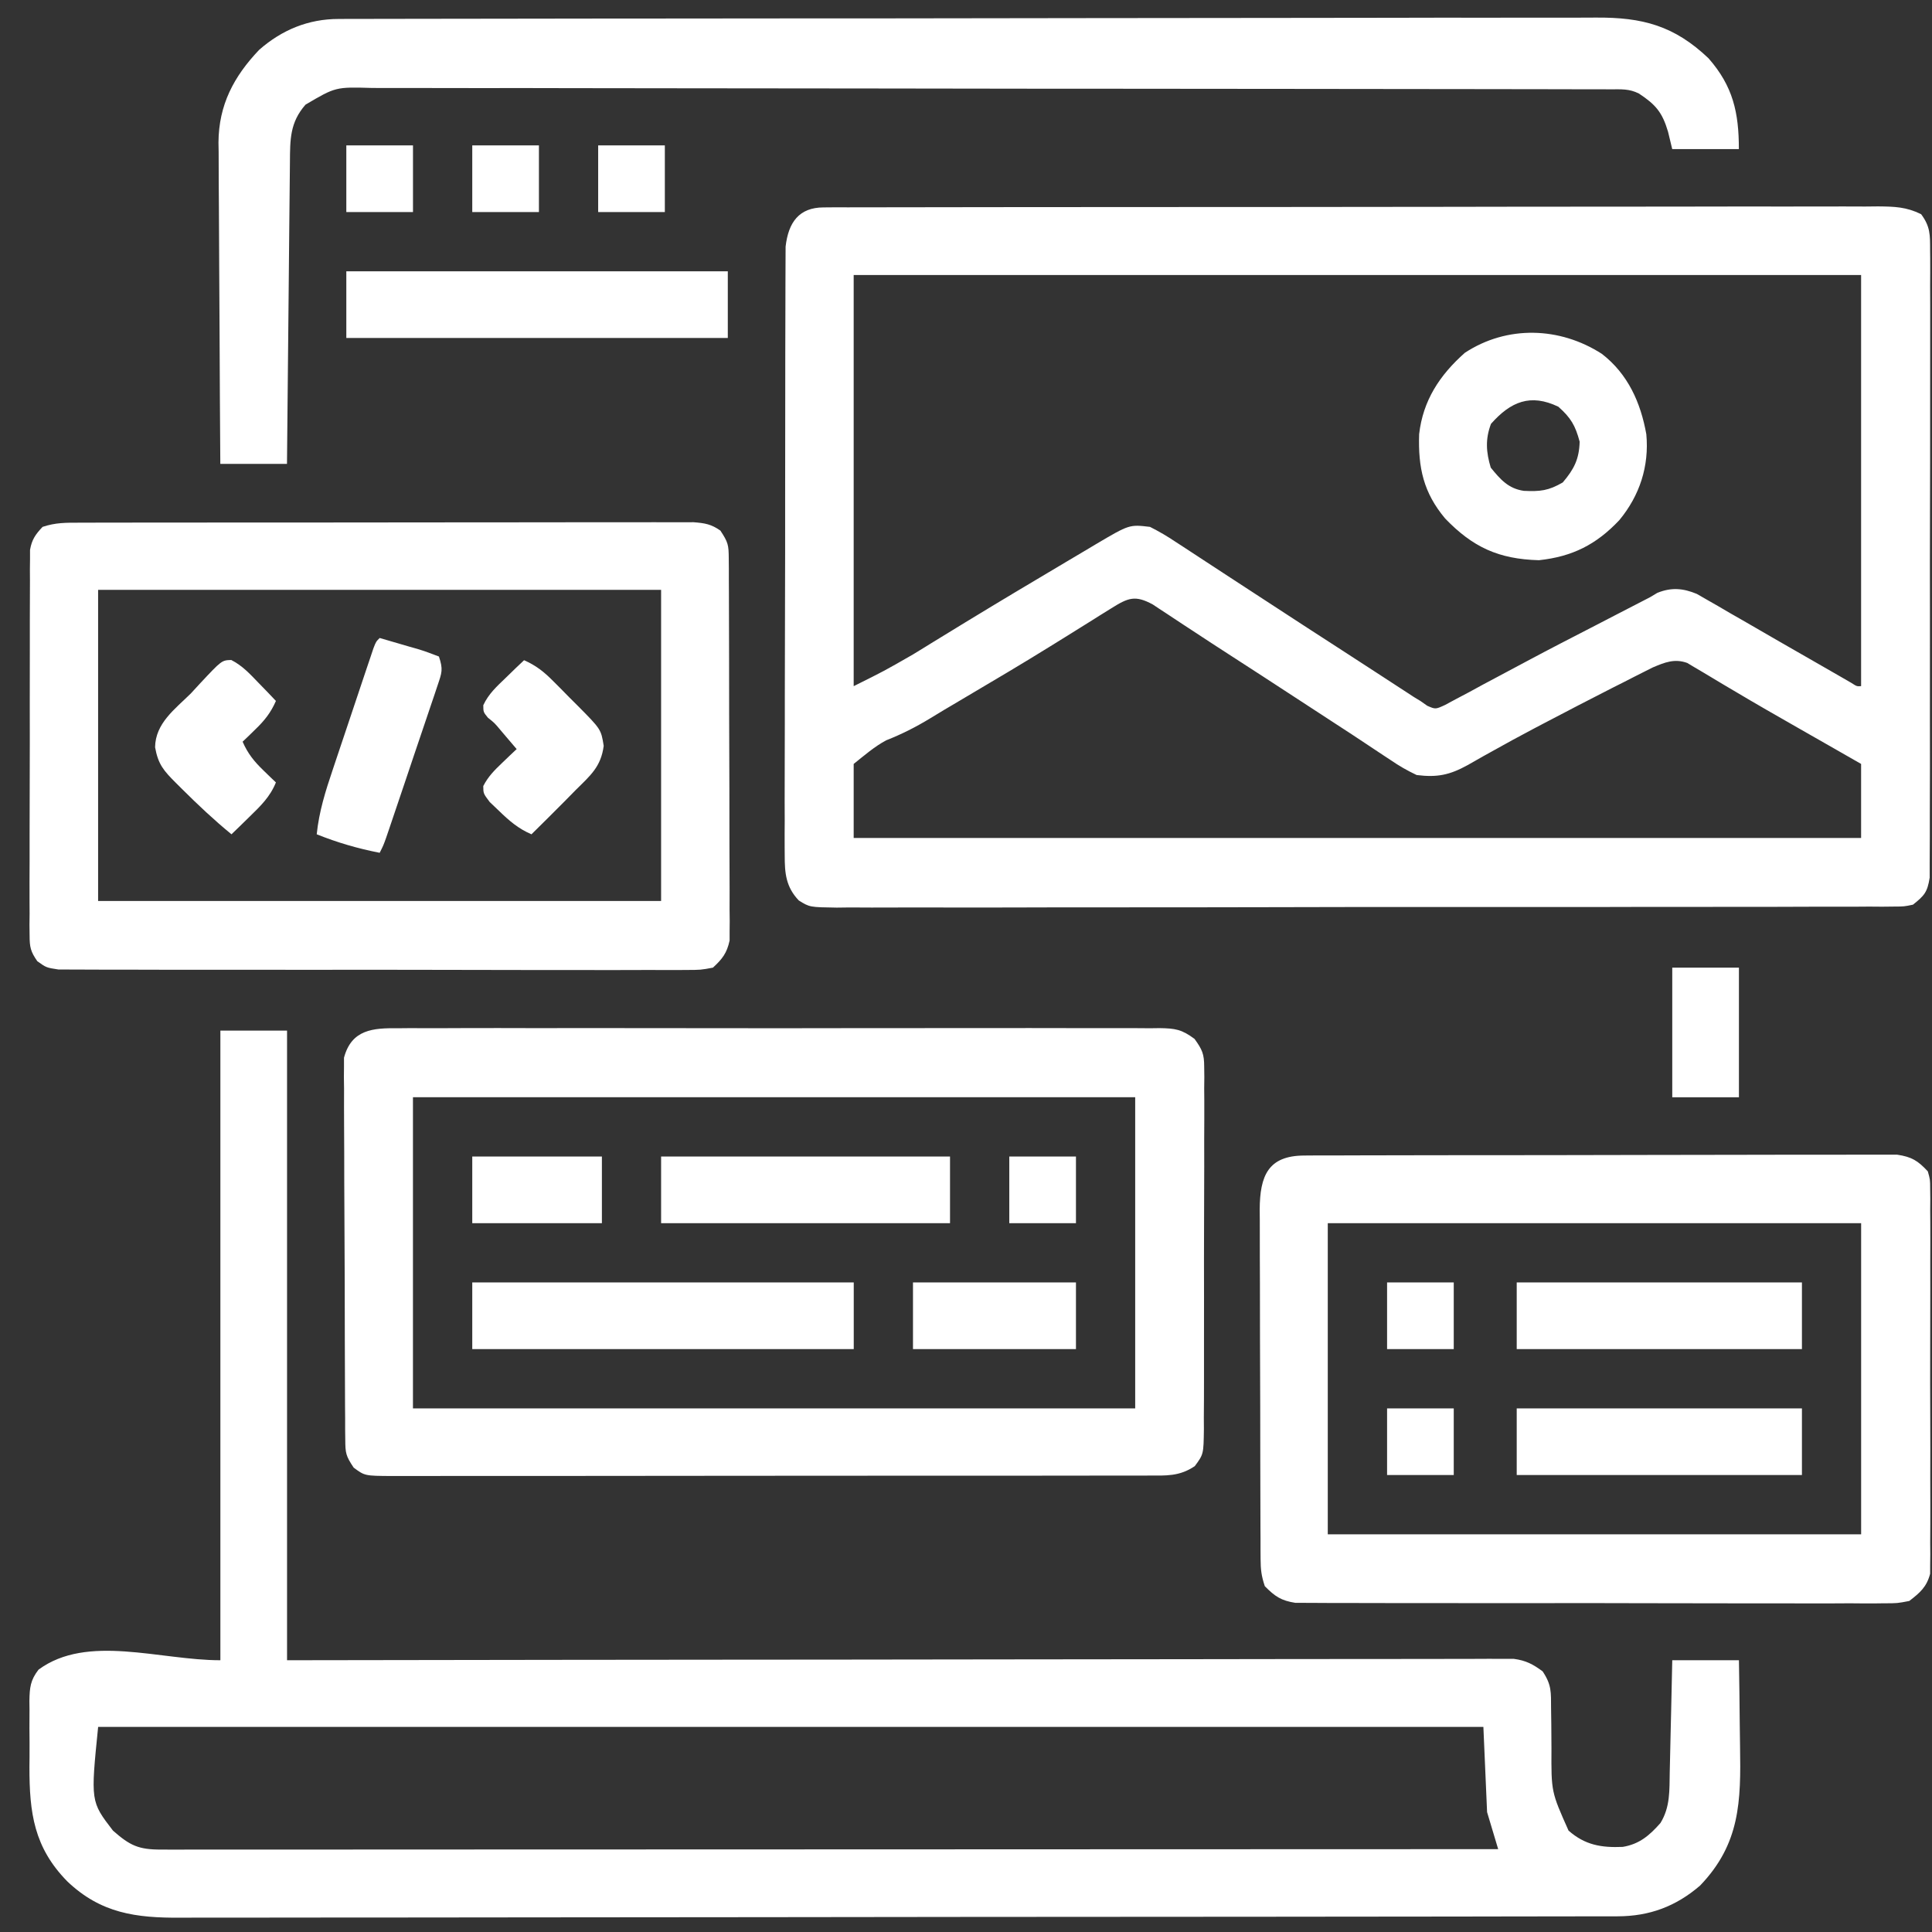
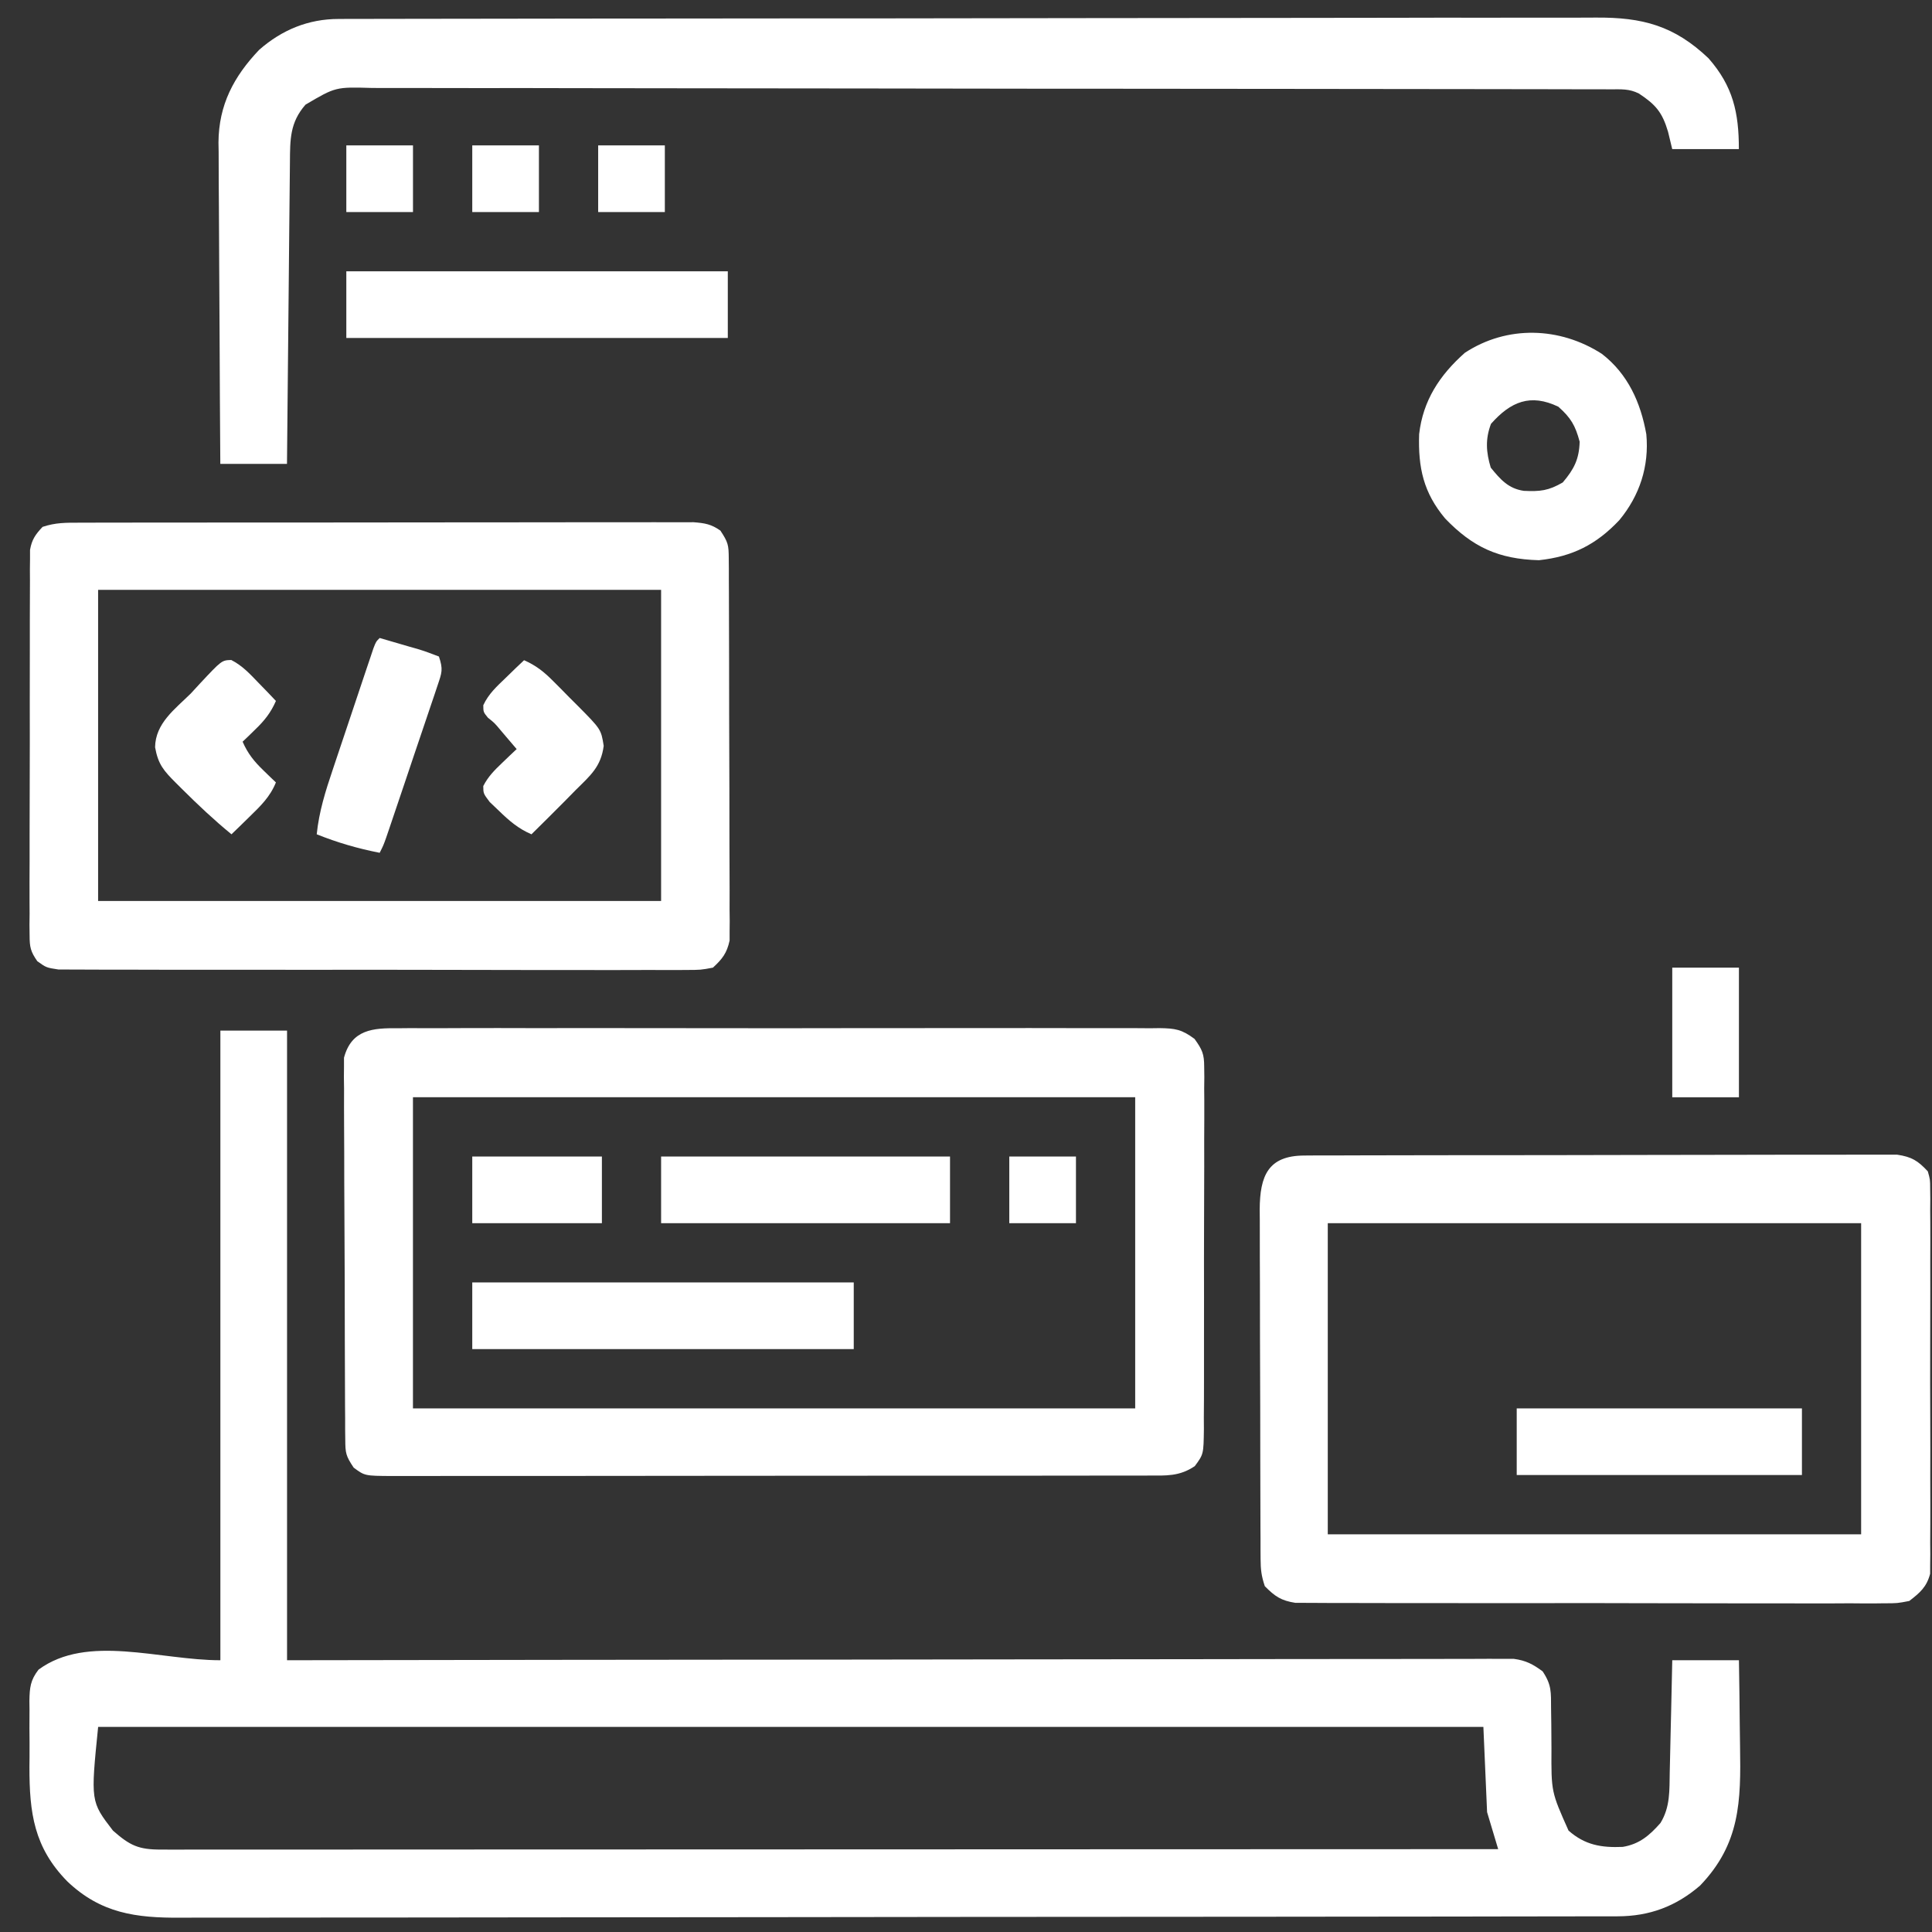
<svg xmlns="http://www.w3.org/2000/svg" width="59" height="59" viewBox="0 0 59 59" fill="none">
  <rect x="0" y="0" width="59" height="59" fill="#333333" stroke="none" />
-   <path d="M25.152 6.334C25.27 6.333 25.387 6.332 25.508 6.331C25.638 6.332 25.768 6.332 25.903 6.332C26.109 6.332 26.109 6.332 26.319 6.331C26.702 6.33 27.084 6.33 27.467 6.33C27.879 6.33 28.292 6.329 28.704 6.328C29.512 6.326 30.32 6.325 31.129 6.325C31.785 6.325 32.442 6.324 33.099 6.324C34.96 6.322 36.821 6.321 38.682 6.321C38.783 6.321 38.883 6.321 38.986 6.321C39.087 6.321 39.188 6.321 39.291 6.321C40.92 6.321 42.549 6.319 44.179 6.316C45.85 6.312 47.522 6.311 49.194 6.311C50.133 6.311 51.072 6.31 52.011 6.308C52.81 6.306 53.61 6.305 54.409 6.307C54.817 6.308 55.225 6.308 55.633 6.306C56.075 6.304 56.518 6.305 56.96 6.307C57.154 6.305 57.154 6.305 57.352 6.303C57.856 6.308 58.212 6.317 58.668 6.541C58.949 6.92 58.942 7.17 58.942 7.639C58.943 7.723 58.944 7.806 58.945 7.892C58.947 8.17 58.945 8.449 58.943 8.728C58.943 8.928 58.944 9.128 58.945 9.328C58.947 9.871 58.946 10.414 58.944 10.957C58.942 11.525 58.943 12.093 58.943 12.661C58.944 13.615 58.942 14.569 58.939 15.523C58.935 16.626 58.935 17.73 58.937 18.833C58.939 19.893 58.938 20.954 58.936 22.015C58.935 22.467 58.936 22.918 58.937 23.37C58.937 23.902 58.936 24.434 58.933 24.965C58.932 25.161 58.932 25.356 58.933 25.551C58.934 25.818 58.932 26.084 58.929 26.35C58.929 26.499 58.929 26.649 58.929 26.802C58.86 27.247 58.765 27.351 58.419 27.627C58.147 27.684 58.147 27.684 57.837 27.685C57.718 27.686 57.6 27.687 57.478 27.689C57.348 27.688 57.218 27.687 57.084 27.686C56.946 27.687 56.808 27.688 56.666 27.689C56.282 27.691 55.899 27.69 55.516 27.689C55.102 27.689 54.688 27.691 54.275 27.693C53.465 27.695 52.655 27.696 51.844 27.695C51.186 27.695 50.528 27.695 49.869 27.696C49.776 27.697 49.682 27.697 49.586 27.697C49.395 27.697 49.205 27.697 49.015 27.698C47.23 27.7 45.446 27.7 43.661 27.698C42.028 27.697 40.395 27.7 38.762 27.704C37.086 27.708 35.409 27.71 33.733 27.709C32.791 27.709 31.85 27.709 30.909 27.713C30.107 27.715 29.306 27.716 28.505 27.713C28.096 27.712 27.687 27.711 27.278 27.714C26.835 27.717 26.392 27.715 25.948 27.712C25.819 27.713 25.689 27.715 25.556 27.717C24.726 27.705 24.726 27.705 24.394 27.499C24 27.085 23.963 26.668 23.964 26.119C23.963 26.038 23.962 25.957 23.962 25.874C23.96 25.603 23.962 25.333 23.964 25.063C23.964 24.869 23.963 24.675 23.962 24.481C23.961 23.954 23.963 23.428 23.965 22.901C23.968 22.35 23.967 21.799 23.967 21.248C23.967 20.322 23.969 19.397 23.973 18.471C23.977 17.401 23.978 16.332 23.977 15.262C23.976 14.232 23.978 13.203 23.98 12.173C23.981 11.735 23.981 11.297 23.981 10.859C23.981 10.344 23.982 9.828 23.985 9.312C23.986 9.123 23.986 8.934 23.986 8.744C23.985 8.486 23.987 8.228 23.989 7.969C23.99 7.825 23.99 7.68 23.991 7.531C24.076 6.792 24.4 6.335 25.152 6.334ZM26.07 8.399C26.07 12.542 26.07 16.685 26.07 20.954C26.993 20.495 26.993 20.495 27.877 19.988C27.998 19.914 28.119 19.84 28.243 19.764C28.306 19.725 28.369 19.686 28.433 19.646C28.776 19.435 29.12 19.225 29.464 19.015C29.536 18.971 29.608 18.927 29.683 18.882C30.567 18.343 31.457 17.813 32.347 17.285C32.466 17.214 32.466 17.214 32.587 17.142C32.812 17.008 33.038 16.874 33.263 16.741C33.363 16.681 33.363 16.681 33.465 16.62C34.489 16.015 34.489 16.015 35.119 16.09C35.4 16.232 35.644 16.375 35.903 16.549C36.018 16.624 36.018 16.624 36.136 16.7C36.306 16.811 36.477 16.923 36.647 17.035C36.95 17.235 37.253 17.433 37.557 17.63C38.004 17.92 38.449 18.211 38.894 18.502C39.591 18.958 40.29 19.411 40.99 19.863C41.321 20.077 41.652 20.292 41.982 20.507C42.07 20.564 42.158 20.621 42.248 20.68C42.415 20.789 42.583 20.898 42.75 21.007C42.825 21.056 42.901 21.105 42.978 21.155C43.044 21.199 43.11 21.242 43.178 21.286C43.243 21.326 43.308 21.365 43.376 21.406C43.48 21.479 43.48 21.479 43.586 21.553C43.838 21.663 43.838 21.663 44.128 21.529C44.242 21.468 44.357 21.406 44.474 21.343C44.604 21.274 44.734 21.206 44.868 21.135C45.009 21.058 45.15 20.981 45.291 20.904C45.437 20.827 45.582 20.749 45.727 20.672C46.032 20.511 46.336 20.348 46.64 20.185C47.326 19.818 48.017 19.463 48.709 19.107C48.922 18.997 49.135 18.887 49.348 18.776C50.076 18.4 50.076 18.4 50.388 18.239C50.462 18.195 50.536 18.151 50.612 18.105C51.04 17.932 51.397 17.962 51.818 18.137C51.918 18.194 52.018 18.252 52.121 18.311C52.234 18.376 52.347 18.441 52.464 18.507C52.584 18.577 52.704 18.648 52.827 18.72C52.951 18.791 53.075 18.861 53.202 18.934C53.584 19.154 53.966 19.375 54.347 19.596C54.694 19.796 55.041 19.995 55.388 20.193C55.596 20.312 55.804 20.431 56.011 20.551C56.103 20.604 56.196 20.658 56.291 20.712C56.372 20.759 56.453 20.806 56.536 20.854C56.704 20.962 56.704 20.962 56.835 20.954C56.835 16.811 56.835 12.667 56.835 8.399C46.683 8.399 36.53 8.399 26.07 8.399ZM33.943 18.573C33.821 18.649 33.698 18.725 33.571 18.804C33.505 18.845 33.44 18.887 33.372 18.93C33.093 19.106 32.812 19.28 32.531 19.454C32.381 19.546 32.232 19.639 32.083 19.732C31.224 20.265 30.355 20.779 29.484 21.293C29.337 21.38 29.19 21.467 29.042 21.555C28.971 21.597 28.899 21.639 28.826 21.682C28.685 21.766 28.544 21.851 28.404 21.938C27.969 22.203 27.537 22.421 27.063 22.608C26.702 22.8 26.39 23.075 26.07 23.329C26.07 24.075 26.07 24.822 26.07 25.591C36.223 25.591 46.375 25.591 56.835 25.591C56.835 24.845 56.835 24.098 56.835 23.329C56.634 23.214 56.433 23.099 56.226 22.981C56.157 22.941 56.088 22.902 56.017 22.861C55.667 22.661 55.317 22.461 54.967 22.262C54.291 21.877 53.617 21.491 52.949 21.093C52.788 20.998 52.788 20.998 52.624 20.901C52.424 20.783 52.225 20.664 52.027 20.543C51.938 20.491 51.849 20.438 51.757 20.384C51.68 20.338 51.604 20.292 51.525 20.245C51.135 20.105 50.839 20.228 50.469 20.384C50.381 20.428 50.294 20.473 50.203 20.518C50.104 20.568 50.005 20.618 49.902 20.67C49.797 20.724 49.691 20.778 49.582 20.834C49.417 20.917 49.417 20.917 49.248 21.002C48.539 21.363 47.833 21.729 47.129 22.099C47.042 22.145 46.956 22.19 46.866 22.237C46.428 22.468 45.993 22.704 45.561 22.947C45.432 23.018 45.432 23.018 45.301 23.091C45.14 23.18 44.98 23.271 44.821 23.364C44.272 23.667 43.891 23.747 43.262 23.668C42.966 23.527 42.73 23.392 42.464 23.209C42.388 23.159 42.312 23.109 42.234 23.058C42.066 22.947 41.898 22.836 41.73 22.723C41.43 22.522 41.128 22.325 40.824 22.128C40.378 21.838 39.932 21.548 39.487 21.256C38.865 20.849 38.242 20.445 37.618 20.042C37.21 19.779 36.804 19.515 36.399 19.247C36.267 19.161 36.267 19.161 36.133 19.073C35.965 18.963 35.798 18.852 35.631 18.741C35.556 18.692 35.48 18.642 35.403 18.592C35.337 18.548 35.271 18.504 35.203 18.459C34.67 18.17 34.456 18.251 33.943 18.573Z" fill="white" />
  <path d="M6.73 31.473C7.402 31.473 8.074 31.473 8.766 31.473C8.766 37.818 8.766 44.163 8.766 50.701C12.847 50.695 12.847 50.695 17.01 50.689C18.729 50.687 20.448 50.686 22.167 50.684C23.07 50.684 23.973 50.683 24.875 50.682C24.988 50.682 25.102 50.682 25.218 50.682C27.046 50.681 28.874 50.678 30.702 50.675C32.577 50.672 34.452 50.67 36.327 50.669C37.485 50.669 38.642 50.667 39.8 50.664C40.593 50.663 41.386 50.662 42.179 50.663C42.637 50.663 43.095 50.662 43.553 50.661C43.972 50.659 44.392 50.659 44.811 50.66C45.035 50.66 45.258 50.659 45.482 50.657C45.681 50.658 45.681 50.658 45.884 50.659C46.056 50.659 46.056 50.659 46.231 50.659C46.601 50.709 46.81 50.82 47.109 51.04C47.388 51.459 47.364 51.674 47.367 52.173C47.369 52.333 47.371 52.492 47.374 52.652C47.376 52.902 47.378 53.153 47.379 53.403C47.372 54.72 47.372 54.72 47.901 55.904C48.402 56.344 48.899 56.429 49.556 56.401C50.067 56.316 50.375 56.049 50.708 55.671C51.01 55.178 50.98 54.673 50.991 54.114C50.995 53.968 50.995 53.968 50.998 53.819C51.005 53.508 51.012 53.197 51.019 52.885C51.024 52.675 51.029 52.464 51.034 52.252C51.046 51.735 51.057 51.218 51.068 50.701C51.74 50.701 52.412 50.701 53.104 50.701C53.115 51.355 53.124 52.008 53.129 52.662C53.131 52.884 53.134 53.106 53.138 53.328C53.167 55.011 53.143 56.306 51.918 57.582C51.178 58.22 50.37 58.519 49.402 58.521C49.324 58.521 49.246 58.521 49.166 58.522C48.902 58.522 48.638 58.522 48.374 58.522C48.184 58.523 47.993 58.523 47.803 58.523C47.279 58.525 46.754 58.525 46.23 58.525C45.664 58.526 45.099 58.527 44.534 58.528C43.169 58.53 41.803 58.531 40.438 58.532C39.795 58.533 39.152 58.533 38.509 58.534C36.372 58.536 34.236 58.537 32.099 58.538C31.544 58.538 30.99 58.539 30.435 58.539C30.228 58.539 30.228 58.539 30.017 58.539C27.784 58.54 25.551 58.543 23.317 58.547C21.025 58.55 18.733 58.552 16.441 58.553C15.153 58.553 13.866 58.554 12.579 58.557C11.482 58.559 10.386 58.56 9.29 58.559C8.731 58.559 8.171 58.559 7.612 58.561C7.1 58.563 6.587 58.563 6.075 58.561C5.89 58.561 5.705 58.561 5.52 58.563C4.153 58.572 3.083 58.432 2.056 57.455C1.037 56.417 0.897 55.36 0.899 53.959C0.901 53.815 0.901 53.815 0.902 53.668C0.905 53.371 0.902 53.075 0.899 52.779C0.9 52.59 0.9 52.401 0.901 52.211C0.9 52.123 0.899 52.035 0.898 51.944C0.905 51.54 0.926 51.312 1.177 50.988C2.67 49.889 4.876 50.701 6.73 50.701C6.73 44.356 6.73 38.01 6.73 31.473ZM2.997 52.737C2.767 55.016 2.767 55.016 3.45 55.904C3.969 56.361 4.231 56.484 4.918 56.483C5.063 56.484 5.208 56.484 5.357 56.484C5.52 56.484 5.682 56.483 5.845 56.483C6.016 56.483 6.187 56.483 6.359 56.483C6.832 56.484 7.304 56.483 7.777 56.483C8.286 56.482 8.796 56.482 9.305 56.483C10.188 56.483 11.07 56.482 11.953 56.481C13.229 56.481 14.506 56.48 15.782 56.48C17.853 56.48 19.923 56.479 21.994 56.478C24.006 56.477 26.017 56.476 28.029 56.476C28.153 56.476 28.277 56.476 28.405 56.476C29.027 56.475 29.648 56.475 30.27 56.475C35.431 56.474 40.591 56.472 45.752 56.47C45.64 56.096 45.528 55.723 45.413 55.339C45.376 54.48 45.338 53.621 45.3 52.737C31.34 52.737 17.38 52.737 2.997 52.737Z" fill="white" />
  <path d="M12.154 31.401C12.307 31.399 12.307 31.399 12.463 31.398C12.806 31.396 13.148 31.398 13.49 31.399C13.736 31.399 13.981 31.398 14.227 31.396C14.893 31.394 15.56 31.395 16.227 31.397C16.924 31.398 17.621 31.397 18.319 31.396C19.49 31.395 20.661 31.396 21.832 31.399C23.186 31.402 24.541 31.401 25.895 31.398C27.058 31.395 28.22 31.395 29.382 31.396C30.076 31.397 30.771 31.397 31.465 31.395C32.118 31.394 32.771 31.395 33.424 31.398C33.664 31.399 33.904 31.399 34.143 31.398C34.47 31.396 34.797 31.398 35.124 31.401C35.219 31.399 35.315 31.398 35.413 31.397C35.889 31.405 36.085 31.434 36.479 31.726C36.712 32.051 36.774 32.184 36.774 32.575C36.775 32.68 36.777 32.785 36.778 32.893C36.777 33.007 36.776 33.12 36.774 33.237C36.775 33.418 36.775 33.418 36.777 33.603C36.779 34.002 36.776 34.4 36.774 34.799C36.774 35.076 36.774 35.353 36.775 35.63C36.775 36.211 36.773 36.791 36.77 37.372C36.767 38.116 36.767 38.861 36.769 39.605C36.77 40.178 36.77 40.749 36.768 41.322C36.767 41.596 36.767 41.871 36.768 42.145C36.769 42.529 36.766 42.912 36.763 43.295C36.764 43.466 36.764 43.466 36.765 43.64C36.755 44.409 36.755 44.409 36.487 44.773C36.016 45.091 35.613 45.062 35.06 45.061C34.908 45.061 34.908 45.061 34.754 45.062C34.413 45.062 34.072 45.062 33.732 45.062C33.489 45.062 33.245 45.063 33.002 45.063C32.339 45.064 31.677 45.064 31.014 45.065C30.462 45.065 29.91 45.065 29.357 45.065C28.054 45.066 26.752 45.067 25.449 45.066C24.103 45.066 22.758 45.068 21.412 45.069C20.259 45.071 19.105 45.072 17.951 45.072C17.261 45.071 16.572 45.072 15.882 45.073C15.233 45.074 14.585 45.074 13.936 45.073C13.698 45.073 13.459 45.073 13.221 45.074C12.896 45.075 12.572 45.074 12.247 45.074C12.152 45.074 12.057 45.075 11.959 45.075C11.139 45.07 11.139 45.07 10.801 44.819C10.563 44.463 10.546 44.378 10.544 43.971C10.543 43.866 10.542 43.762 10.54 43.654C10.54 43.54 10.54 43.426 10.54 43.308C10.539 43.188 10.538 43.067 10.537 42.943C10.535 42.544 10.534 42.145 10.533 41.745C10.532 41.468 10.531 41.191 10.53 40.914C10.528 40.332 10.527 39.751 10.527 39.17C10.526 38.424 10.522 37.679 10.517 36.934C10.513 36.361 10.512 35.789 10.512 35.216C10.512 34.941 10.511 34.667 10.508 34.392C10.505 34.008 10.506 33.623 10.507 33.239C10.505 33.125 10.504 33.011 10.502 32.894C10.503 32.789 10.504 32.684 10.505 32.576C10.505 32.485 10.505 32.395 10.505 32.301C10.736 31.435 11.395 31.391 12.154 31.401ZM12.611 33.508C12.611 36.644 12.611 39.779 12.611 43.01C19.889 43.01 27.168 43.01 34.667 43.01C34.667 39.874 34.667 36.739 34.667 33.508C27.388 33.508 20.11 33.508 12.611 33.508Z" fill="white" />
  <path d="M2.433 15.962C2.514 15.961 2.595 15.961 2.679 15.961C2.952 15.96 3.225 15.96 3.498 15.96C3.693 15.96 3.889 15.96 4.084 15.959C4.616 15.958 5.147 15.958 5.678 15.958C6.122 15.958 6.565 15.957 7.008 15.957C8.054 15.956 9.099 15.956 10.145 15.956C11.225 15.956 12.304 15.955 13.383 15.953C14.309 15.951 15.236 15.951 16.162 15.951C16.715 15.951 17.269 15.95 17.822 15.949C18.342 15.948 18.863 15.948 19.383 15.949C19.574 15.949 19.765 15.949 19.956 15.948C20.217 15.947 20.478 15.948 20.738 15.949C20.884 15.949 21.03 15.949 21.18 15.948C21.528 15.975 21.716 16.006 21.999 16.203C22.236 16.56 22.253 16.644 22.255 17.052C22.256 17.208 22.256 17.208 22.258 17.368C22.258 17.539 22.258 17.539 22.258 17.714C22.258 17.834 22.259 17.955 22.26 18.079C22.262 18.478 22.262 18.878 22.263 19.277C22.264 19.554 22.264 19.831 22.265 20.108C22.266 20.69 22.267 21.271 22.267 21.852C22.267 22.598 22.27 23.343 22.274 24.089C22.276 24.661 22.277 25.234 22.276 25.806C22.277 26.081 22.278 26.356 22.279 26.631C22.282 27.015 22.281 27.399 22.28 27.783C22.281 27.897 22.282 28.011 22.284 28.128C22.283 28.233 22.282 28.338 22.281 28.446C22.281 28.537 22.281 28.628 22.281 28.721C22.199 29.105 22.06 29.284 21.772 29.55C21.4 29.62 21.4 29.62 20.948 29.621C20.865 29.622 20.782 29.622 20.696 29.623C20.417 29.625 20.138 29.623 19.859 29.621C19.659 29.622 19.459 29.622 19.259 29.623C18.716 29.626 18.173 29.624 17.63 29.622C17.062 29.62 16.494 29.621 15.926 29.622C14.972 29.622 14.018 29.62 13.065 29.617C11.961 29.614 10.858 29.614 9.755 29.616C8.694 29.617 7.633 29.616 6.572 29.615C6.121 29.614 5.669 29.614 5.217 29.615C4.686 29.616 4.154 29.614 3.622 29.611C3.427 29.61 3.231 29.61 3.036 29.611C2.77 29.612 2.504 29.61 2.237 29.608C2.088 29.608 1.939 29.607 1.785 29.607C1.413 29.55 1.413 29.55 1.139 29.353C0.935 29.061 0.904 28.922 0.904 28.569C0.903 28.464 0.902 28.358 0.9 28.249C0.901 28.134 0.903 28.019 0.904 27.901C0.903 27.779 0.902 27.657 0.902 27.532C0.9 27.128 0.902 26.726 0.904 26.323C0.904 26.043 0.904 25.763 0.904 25.483C0.904 24.897 0.905 24.31 0.908 23.724C0.911 22.971 0.911 22.219 0.909 21.467C0.908 20.889 0.909 20.311 0.911 19.734C0.911 19.456 0.911 19.179 0.911 18.901C0.91 18.514 0.912 18.126 0.915 17.739C0.914 17.624 0.914 17.509 0.913 17.39C0.914 17.285 0.915 17.179 0.917 17.07C0.917 16.979 0.917 16.887 0.917 16.793C0.972 16.477 1.082 16.322 1.3 16.09C1.698 15.957 2.012 15.962 2.433 15.962ZM2.996 18.013C2.996 21.148 2.996 24.283 2.996 27.514C8.67 27.514 14.343 27.514 20.189 27.514C20.189 24.378 20.189 21.243 20.189 18.013C14.515 18.013 8.842 18.013 2.996 18.013Z" fill="white" />
  <path d="M39.831 35.288C39.91 35.287 39.988 35.287 40.069 35.286C40.332 35.285 40.596 35.285 40.86 35.285C41.048 35.285 41.237 35.284 41.425 35.283C41.938 35.281 42.452 35.28 42.965 35.28C43.393 35.28 43.821 35.279 44.249 35.278C45.259 35.277 46.269 35.276 47.279 35.276C48.321 35.276 49.364 35.274 50.406 35.27C51.3 35.267 52.195 35.266 53.089 35.266C53.623 35.266 54.158 35.266 54.692 35.263C55.195 35.261 55.698 35.261 56.2 35.263C56.385 35.263 56.569 35.263 56.754 35.261C57.006 35.259 57.258 35.261 57.51 35.262C57.651 35.262 57.792 35.262 57.937 35.262C58.38 35.329 58.568 35.444 58.872 35.771C58.943 36.021 58.943 36.021 58.944 36.298C58.945 36.403 58.947 36.509 58.948 36.617C58.947 36.732 58.946 36.847 58.945 36.965C58.946 37.087 58.947 37.209 58.948 37.334C58.95 37.736 58.949 38.139 58.947 38.541C58.947 38.821 58.948 39.1 58.948 39.38C58.949 39.966 58.948 40.552 58.945 41.138C58.942 41.889 58.944 42.64 58.947 43.392C58.95 43.969 58.949 44.546 58.947 45.123C58.947 45.4 58.947 45.677 58.949 45.955C58.95 46.342 58.948 46.729 58.945 47.116C58.946 47.231 58.947 47.345 58.948 47.464C58.947 47.569 58.945 47.675 58.944 47.784C58.943 47.875 58.943 47.967 58.943 48.061C58.834 48.467 58.635 48.637 58.306 48.891C57.94 48.962 57.94 48.962 57.516 48.962C57.438 48.963 57.36 48.964 57.279 48.965C57.018 48.967 56.757 48.965 56.496 48.962C56.309 48.963 56.121 48.964 55.934 48.965C55.425 48.967 54.916 48.966 54.407 48.963C53.875 48.962 53.343 48.962 52.81 48.963C51.916 48.964 51.022 48.962 50.128 48.959C49.094 48.955 48.06 48.955 47.026 48.957C46.032 48.959 45.038 48.958 44.043 48.956C43.62 48.955 43.197 48.955 42.773 48.956C42.275 48.957 41.777 48.956 41.278 48.953C41.096 48.952 40.913 48.952 40.73 48.953C40.48 48.954 40.23 48.952 39.981 48.949C39.841 48.949 39.701 48.949 39.557 48.948C39.121 48.88 38.933 48.751 38.625 48.439C38.52 48.123 38.498 47.933 38.496 47.607C38.496 47.507 38.495 47.406 38.494 47.303C38.494 47.138 38.494 47.138 38.494 46.969C38.493 46.853 38.493 46.737 38.492 46.617C38.491 46.233 38.49 45.848 38.489 45.463C38.489 45.196 38.488 44.929 38.487 44.663C38.486 44.102 38.485 43.542 38.485 42.982C38.484 42.264 38.482 41.546 38.478 40.828C38.476 40.277 38.476 39.725 38.476 39.174C38.475 38.909 38.474 38.644 38.473 38.38C38.471 38.01 38.471 37.639 38.472 37.269C38.471 37.16 38.47 37.05 38.469 36.937C38.475 35.909 38.724 35.291 39.831 35.288ZM40.548 37.354C40.548 40.489 40.548 43.625 40.548 46.855C45.923 46.855 51.298 46.855 56.836 46.855C56.836 43.72 56.836 40.584 56.836 37.354C51.461 37.354 46.086 37.354 40.548 37.354Z" fill="white" />
  <path d="M10.34 0.579C10.552 0.578 10.552 0.578 10.767 0.577C10.925 0.577 11.082 0.577 11.239 0.577C11.406 0.577 11.572 0.577 11.739 0.576C12.198 0.575 12.656 0.575 13.115 0.574C13.61 0.574 14.104 0.573 14.598 0.572C15.793 0.57 16.987 0.568 18.181 0.567C18.744 0.567 19.306 0.566 19.869 0.566C21.738 0.564 23.608 0.562 25.477 0.561C25.962 0.561 26.448 0.561 26.933 0.561C27.053 0.561 27.174 0.561 27.298 0.561C29.252 0.56 31.205 0.557 33.159 0.553C35.164 0.549 37.17 0.547 39.175 0.547C40.301 0.547 41.427 0.546 42.553 0.543C43.513 0.54 44.472 0.539 45.431 0.541C45.92 0.541 46.409 0.541 46.898 0.539C47.347 0.537 47.795 0.537 48.243 0.539C48.405 0.539 48.567 0.538 48.728 0.537C50.159 0.526 51.128 0.784 52.175 1.78C52.925 2.635 53.102 3.441 53.102 4.553C52.431 4.553 51.759 4.553 51.067 4.553C51.025 4.378 50.983 4.203 50.939 4.023C50.763 3.428 50.562 3.195 50.049 2.856C49.746 2.705 49.514 2.729 49.175 2.728C49.036 2.727 48.897 2.727 48.754 2.726C48.599 2.726 48.444 2.726 48.288 2.727C48.124 2.726 47.96 2.726 47.796 2.725C47.344 2.724 46.892 2.724 46.44 2.723C45.953 2.723 45.466 2.722 44.979 2.721C43.802 2.719 42.625 2.718 41.449 2.717C40.895 2.716 40.341 2.715 39.787 2.715C37.947 2.713 36.106 2.711 34.266 2.71C33.788 2.71 33.31 2.71 32.832 2.71C32.654 2.71 32.654 2.71 32.472 2.71C30.548 2.709 28.623 2.706 26.698 2.702C24.724 2.698 22.749 2.696 20.774 2.696C19.665 2.696 18.556 2.695 17.447 2.692C16.502 2.689 15.557 2.688 14.613 2.69C14.131 2.69 13.649 2.69 13.167 2.688C12.726 2.686 12.284 2.686 11.843 2.688C11.683 2.688 11.524 2.687 11.364 2.686C10.249 2.654 10.249 2.654 9.33 3.196C8.851 3.741 8.859 4.263 8.854 4.96C8.852 5.109 8.852 5.109 8.851 5.261C8.847 5.59 8.844 5.919 8.841 6.247C8.839 6.475 8.837 6.703 8.834 6.931C8.828 7.53 8.822 8.13 8.817 8.73C8.811 9.341 8.805 9.953 8.799 10.565C8.787 11.766 8.775 12.966 8.764 14.167C8.092 14.167 7.42 14.167 6.728 14.167C6.718 12.8 6.71 11.434 6.705 10.067C6.702 9.432 6.699 8.797 6.694 8.163C6.689 7.55 6.686 6.937 6.685 6.323C6.684 6.09 6.683 5.857 6.68 5.624C6.677 5.295 6.677 4.967 6.677 4.639C6.675 4.544 6.674 4.449 6.672 4.35C6.68 3.205 7.136 2.341 7.914 1.522C8.613 0.91 9.416 0.58 10.34 0.579Z" fill="white" />
  <path d="M48.918 10.806C49.713 11.42 50.104 12.293 50.276 13.262C50.366 14.238 50.073 15.133 49.452 15.884C48.75 16.628 48.022 16.998 46.996 17.108C45.762 17.074 44.976 16.71 44.133 15.835C43.47 15.045 43.305 14.283 43.338 13.26C43.455 12.23 43.966 11.455 44.734 10.774C46.023 9.928 47.633 9.979 48.918 10.806ZM45.532 12.944C45.356 13.41 45.382 13.806 45.525 14.28C45.817 14.64 46.066 14.924 46.538 14.99C47.033 15.012 47.285 14.988 47.724 14.733C48.069 14.328 48.225 14.021 48.24 13.488C48.108 12.994 47.972 12.76 47.59 12.421C46.739 12.012 46.136 12.262 45.532 12.944Z" fill="white" />
  <path d="M14.422 39.164C18.266 39.164 22.111 39.164 26.072 39.164C26.072 39.836 26.072 40.508 26.072 41.2C22.227 41.2 18.383 41.2 14.422 41.2C14.422 40.528 14.422 39.856 14.422 39.164Z" fill="white" />
  <path d="M10.576 8.285C14.421 8.285 18.265 8.285 22.226 8.285C22.226 8.957 22.226 9.629 22.226 10.321C18.382 10.321 14.537 10.321 10.576 10.321C10.576 9.649 10.576 8.978 10.576 8.285Z" fill="white" />
  <path d="M20.189 35.318C23.101 35.318 26.012 35.318 29.012 35.318C29.012 35.99 29.012 36.662 29.012 37.354C26.101 37.354 23.189 37.354 20.189 37.354C20.189 36.682 20.189 36.011 20.189 35.318Z" fill="white" />
  <path d="M46.318 43.01C49.192 43.01 52.066 43.01 55.028 43.01C55.028 43.681 55.028 44.353 55.028 45.045C52.154 45.045 49.279 45.045 46.318 45.045C46.318 44.374 46.318 43.702 46.318 43.01Z" fill="white" />
-   <path d="M46.318 39.164C49.192 39.164 52.066 39.164 55.028 39.164C55.028 39.836 55.028 40.508 55.028 41.2C52.154 41.2 49.279 41.2 46.318 41.2C46.318 40.528 46.318 39.856 46.318 39.164Z" fill="white" />
-   <path d="M11.595 19.483C11.895 19.569 12.194 19.656 12.492 19.745C12.578 19.769 12.663 19.793 12.751 19.818C12.972 19.884 13.189 19.966 13.404 20.049C13.536 20.443 13.495 20.538 13.366 20.921C13.33 21.029 13.294 21.137 13.257 21.248C13.217 21.365 13.178 21.481 13.137 21.601C13.097 21.72 13.057 21.84 13.015 21.963C12.887 22.346 12.757 22.728 12.627 23.11C12.54 23.368 12.453 23.626 12.367 23.884C12.208 24.356 12.049 24.827 11.889 25.299C11.856 25.393 11.824 25.488 11.791 25.586C11.708 25.817 11.708 25.817 11.595 26.043C10.924 25.912 10.307 25.732 9.672 25.478C9.743 24.783 9.94 24.159 10.163 23.499C10.2 23.388 10.238 23.276 10.276 23.161C10.354 22.927 10.433 22.692 10.512 22.458C10.634 22.098 10.754 21.737 10.874 21.377C10.95 21.149 11.027 20.921 11.103 20.693C11.14 20.585 11.176 20.476 11.213 20.365C11.247 20.265 11.28 20.166 11.315 20.064C11.359 19.932 11.359 19.932 11.404 19.798C11.482 19.596 11.482 19.596 11.595 19.483Z" fill="white" />
+   <path d="M11.595 19.483C11.895 19.569 12.194 19.656 12.492 19.745C12.578 19.769 12.663 19.793 12.751 19.818C12.972 19.884 13.189 19.966 13.404 20.049C13.536 20.443 13.495 20.538 13.366 20.921C13.33 21.029 13.294 21.137 13.257 21.248C13.217 21.365 13.178 21.481 13.137 21.601C13.097 21.72 13.057 21.84 13.015 21.963C12.887 22.346 12.757 22.728 12.627 23.11C12.54 23.368 12.453 23.626 12.367 23.884C12.208 24.356 12.049 24.827 11.889 25.299C11.856 25.393 11.824 25.488 11.791 25.586C11.708 25.817 11.708 25.817 11.595 26.043C10.924 25.912 10.307 25.732 9.672 25.478C9.743 24.783 9.94 24.159 10.163 23.499C10.2 23.388 10.238 23.276 10.276 23.161C10.354 22.927 10.433 22.692 10.512 22.458C10.634 22.098 10.754 21.737 10.874 21.377C10.95 21.149 11.027 20.921 11.103 20.693C11.14 20.585 11.176 20.476 11.213 20.365C11.247 20.265 11.28 20.166 11.315 20.064C11.359 19.932 11.359 19.932 11.404 19.798C11.482 19.596 11.482 19.596 11.595 19.483" fill="white" />
  <path d="M16.004 20.162C16.369 20.322 16.612 20.516 16.892 20.798C16.972 20.878 17.052 20.958 17.134 21.04C17.216 21.123 17.298 21.207 17.382 21.293C17.466 21.376 17.549 21.459 17.635 21.545C18.355 22.271 18.355 22.271 18.436 22.777C18.353 23.414 18.033 23.679 17.587 24.12C17.469 24.24 17.351 24.36 17.233 24.48C16.901 24.815 16.566 25.147 16.23 25.478C15.825 25.304 15.548 25.063 15.233 24.757C15.142 24.669 15.05 24.582 14.955 24.492C14.76 24.233 14.76 24.233 14.758 24.005C14.907 23.714 15.096 23.526 15.332 23.3C15.415 23.221 15.498 23.141 15.584 23.058C15.648 22.998 15.712 22.938 15.778 22.876C15.672 22.751 15.566 22.626 15.459 22.502C15.4 22.432 15.341 22.362 15.28 22.291C15.105 22.081 15.105 22.081 14.9 21.917C14.76 21.745 14.76 21.745 14.759 21.535C14.923 21.185 15.168 20.966 15.445 20.699C15.549 20.598 15.653 20.497 15.76 20.393C15.841 20.317 15.921 20.24 16.004 20.162Z" fill="white" />
  <path d="M7.062 20.155C7.402 20.329 7.625 20.573 7.889 20.847C7.99 20.951 8.091 21.055 8.195 21.162C8.271 21.243 8.348 21.323 8.426 21.406C8.267 21.77 8.075 22.008 7.79 22.282C7.719 22.352 7.647 22.421 7.574 22.493C7.519 22.545 7.465 22.597 7.409 22.65C7.568 23.014 7.76 23.252 8.045 23.527C8.116 23.596 8.188 23.666 8.261 23.737C8.316 23.789 8.37 23.841 8.426 23.894C8.247 24.336 7.959 24.611 7.621 24.941C7.518 25.041 7.415 25.142 7.309 25.246C7.23 25.323 7.151 25.399 7.069 25.478C6.537 25.042 6.043 24.577 5.556 24.092C5.496 24.032 5.435 23.972 5.373 23.91C4.999 23.535 4.83 23.345 4.736 22.82C4.746 22.089 5.338 21.659 5.825 21.18C5.917 21.08 6.009 20.98 6.103 20.878C6.771 20.164 6.771 20.164 7.062 20.155Z" fill="white" />
-   <path d="M27.881 39.164C29.523 39.164 31.166 39.164 32.858 39.164C32.858 39.836 32.858 40.508 32.858 41.2C31.215 41.2 29.573 41.2 27.881 41.2C27.881 40.528 27.881 39.856 27.881 39.164Z" fill="white" />
  <path d="M14.422 35.318C15.728 35.318 17.035 35.318 18.381 35.318C18.381 35.99 18.381 36.662 18.381 37.354C17.074 37.354 15.768 37.354 14.422 37.354C14.422 36.682 14.422 36.011 14.422 35.318Z" fill="white" />
  <path d="M51.068 29.55C51.74 29.55 52.412 29.55 53.104 29.55C53.104 30.856 53.104 32.163 53.104 33.509C52.432 33.509 51.761 33.509 51.068 33.509C51.068 32.202 51.068 30.896 51.068 29.55Z" fill="white" />
-   <path d="M42.359 43.01C43.031 43.01 43.703 43.01 44.395 43.01C44.395 43.681 44.395 44.353 44.395 45.045C43.724 45.045 43.052 45.045 42.359 45.045C42.359 44.374 42.359 43.702 42.359 43.01Z" fill="white" />
-   <path d="M42.359 39.164C43.031 39.164 43.703 39.164 44.395 39.164C44.395 39.836 44.395 40.508 44.395 41.2C43.724 41.2 43.052 41.2 42.359 41.2C42.359 40.528 42.359 39.856 42.359 39.164Z" fill="white" />
  <path d="M30.822 35.318C31.494 35.318 32.166 35.318 32.858 35.318C32.858 35.99 32.858 36.662 32.858 37.354C32.187 37.354 31.515 37.354 30.822 37.354C30.822 36.682 30.822 36.011 30.822 35.318Z" fill="white" />
  <path d="M18.267 4.44C18.939 4.44 19.611 4.44 20.303 4.44C20.303 5.112 20.303 5.783 20.303 6.476C19.631 6.476 18.96 6.476 18.267 6.476C18.267 5.804 18.267 5.132 18.267 4.44Z" fill="white" />
  <path d="M14.422 4.44C15.094 4.44 15.765 4.44 16.458 4.44C16.458 5.112 16.458 5.783 16.458 6.476C15.786 6.476 15.114 6.476 14.422 6.476C14.422 5.804 14.422 5.132 14.422 4.44Z" fill="white" />
  <path d="M10.576 4.44C11.248 4.44 11.92 4.44 12.612 4.44C12.612 5.112 12.612 5.783 12.612 6.476C11.94 6.476 11.268 6.476 10.576 6.476C10.576 5.804 10.576 5.132 10.576 4.44Z" fill="white" />
</svg>